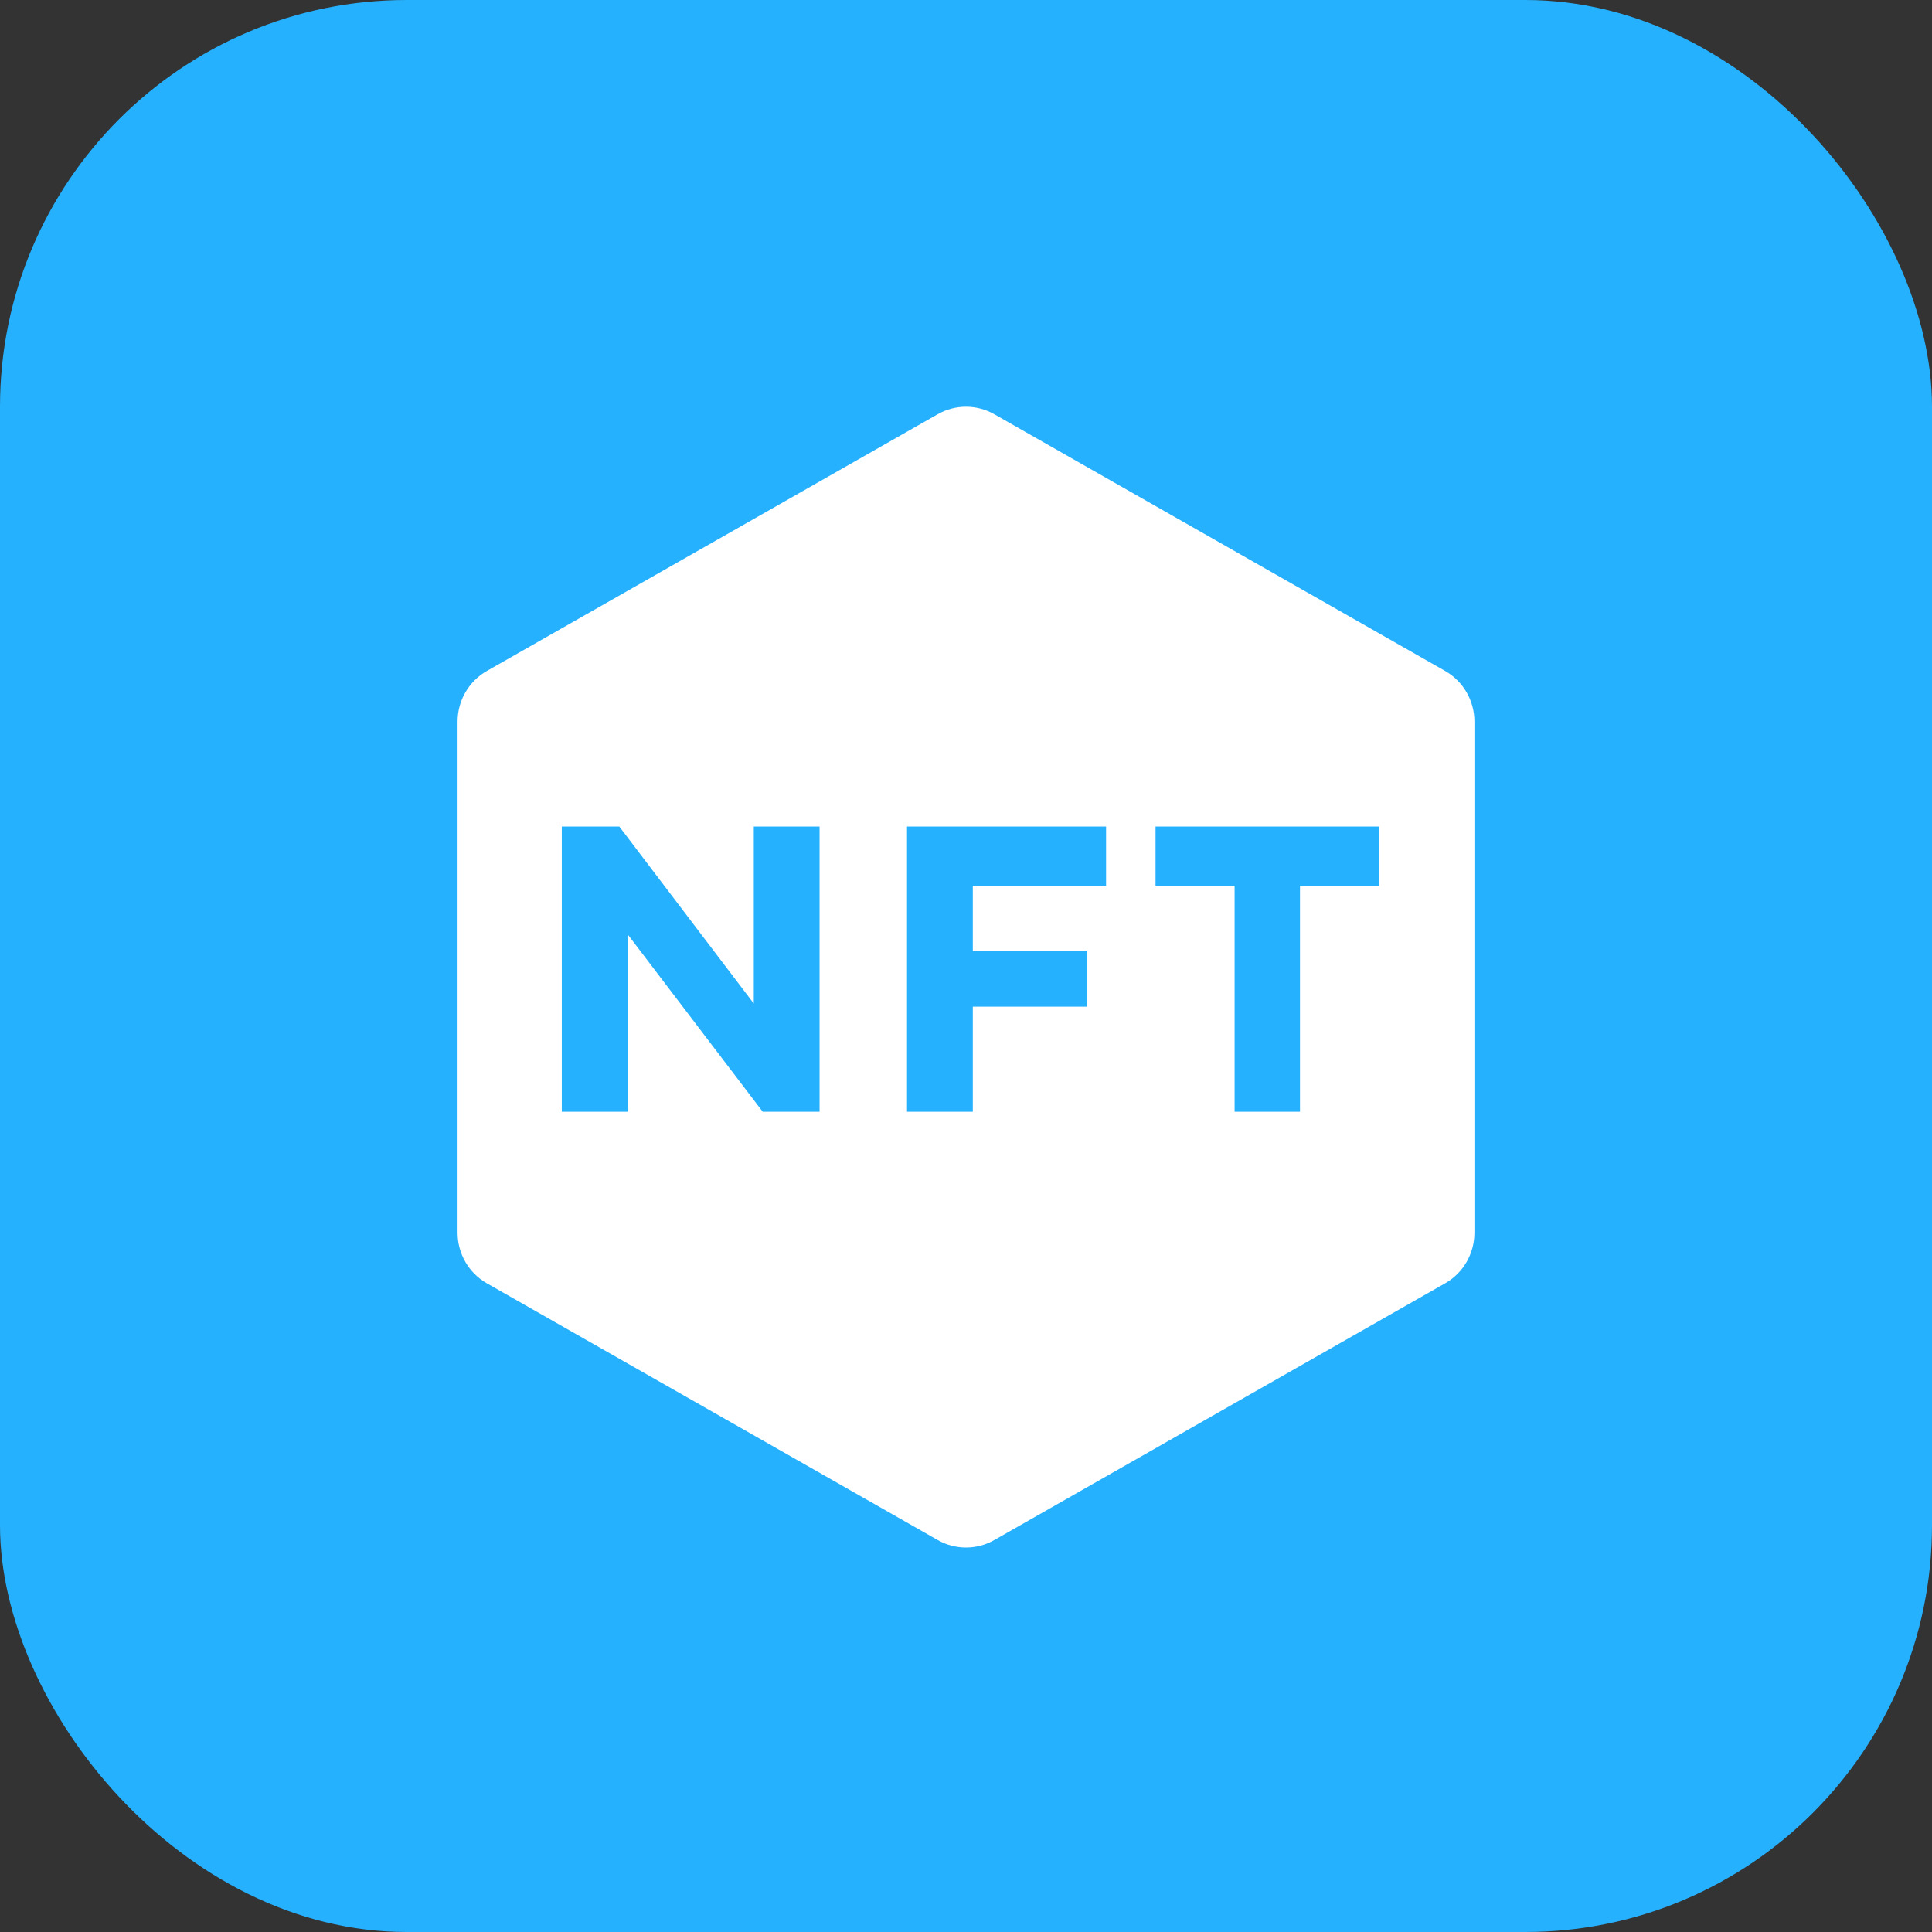
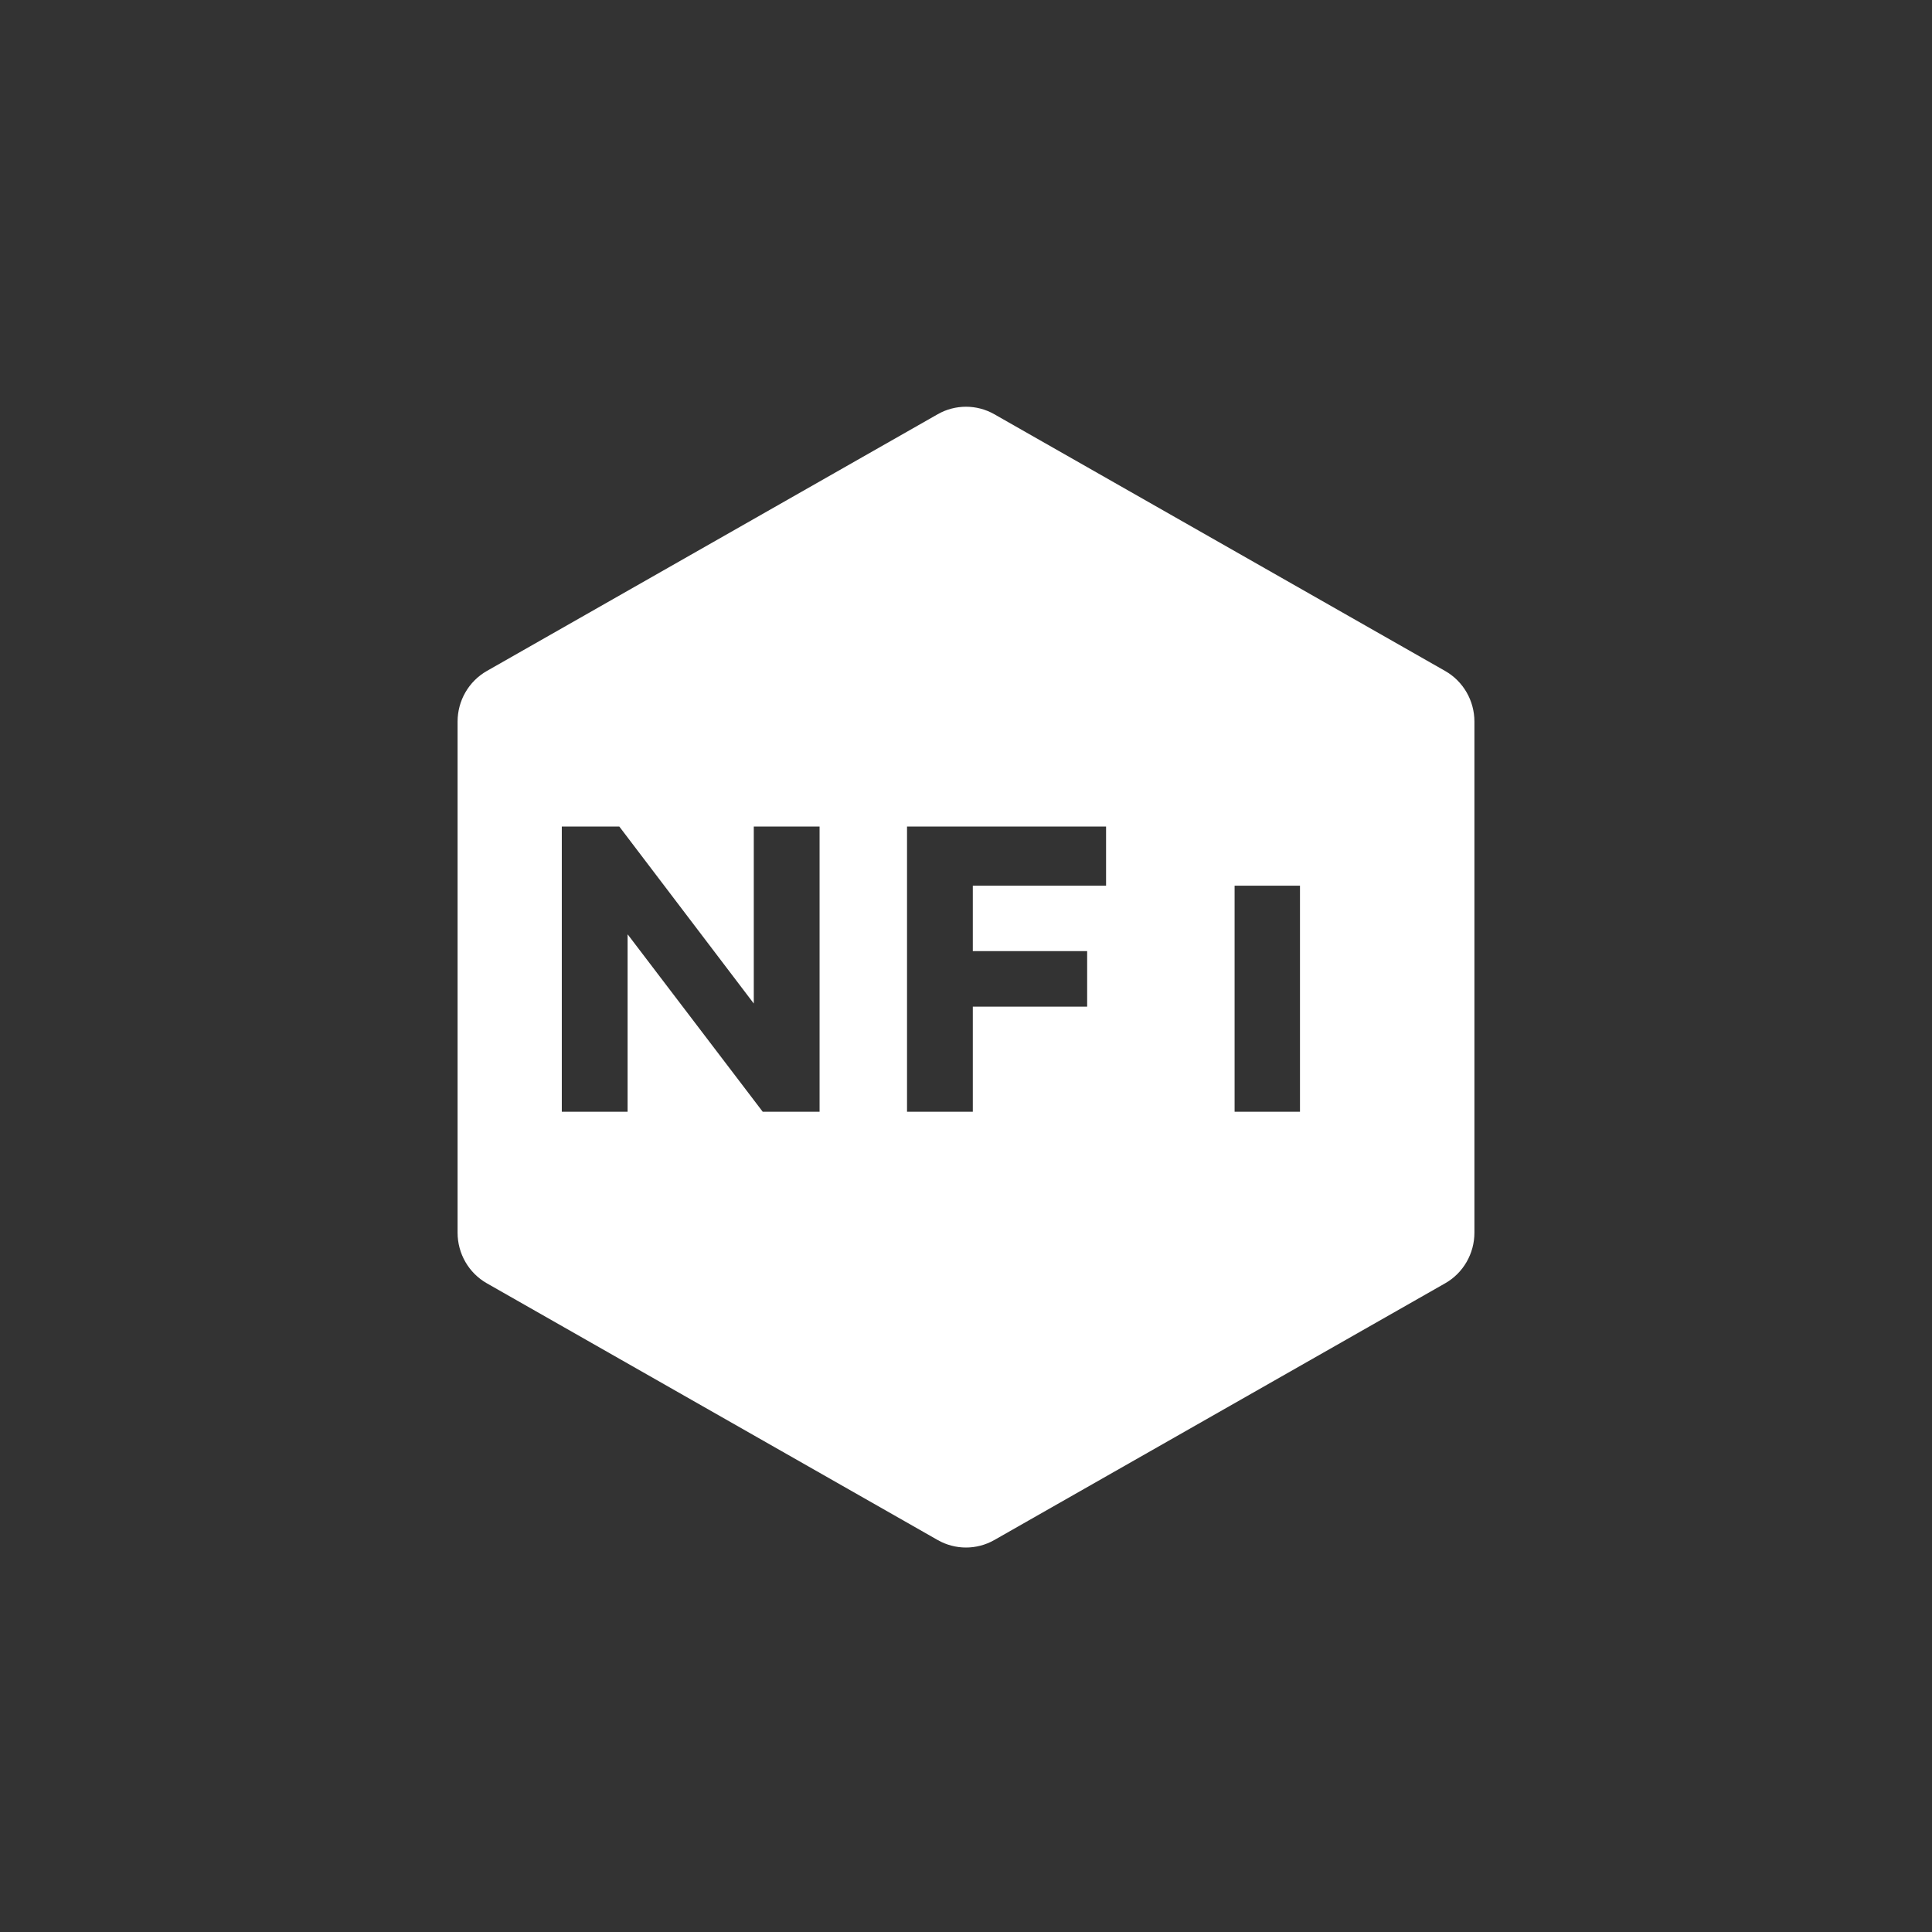
<svg xmlns="http://www.w3.org/2000/svg" width="38" height="38" viewBox="0 0 38 38" fill="none">
  <rect x="0" y="0" width="38" height="38" fill="#333333" stroke="none" />
-   <rect width="38" height="38" rx="8" fill="#26B1FF" />
-   <path fill-rule="evenodd" clip-rule="evenodd" d="M18.444 8.147C18.789 7.951 19.211 7.951 19.556 8.147L28.424 13.197C28.78 13.4 29 13.78 29 14.193V24.245C29 24.658 28.78 25.039 28.424 25.241L19.556 30.291C19.211 30.487 18.789 30.487 18.444 30.291L9.576 25.241C9.22 25.039 9 24.658 9 24.245V14.193C9 13.78 9.22 13.4 9.576 13.197L18.444 8.147ZM12.344 21.867V18.381H12.348L15.002 21.867H16.12V16.257H14.826V19.738L12.181 16.257H11.05V21.867H12.344ZM19.134 21.867V19.8H21.383V18.707H19.134V17.42H21.755V16.257H17.84V21.867H19.134ZM25.569 21.867V17.42H27.12V16.257H22.728V17.42H24.283V21.867H25.569Z" fill="white" />
+   <path fill-rule="evenodd" clip-rule="evenodd" d="M18.444 8.147C18.789 7.951 19.211 7.951 19.556 8.147L28.424 13.197C28.78 13.4 29 13.78 29 14.193V24.245C29 24.658 28.78 25.039 28.424 25.241L19.556 30.291C19.211 30.487 18.789 30.487 18.444 30.291L9.576 25.241C9.22 25.039 9 24.658 9 24.245V14.193C9 13.78 9.22 13.4 9.576 13.197L18.444 8.147ZM12.344 21.867V18.381H12.348L15.002 21.867H16.12V16.257H14.826V19.738L12.181 16.257H11.05V21.867H12.344ZM19.134 21.867V19.8H21.383V18.707H19.134V17.42H21.755V16.257H17.84V21.867H19.134ZM25.569 21.867V17.42H27.12V16.257V17.42H24.283V21.867H25.569Z" fill="white" />
</svg>